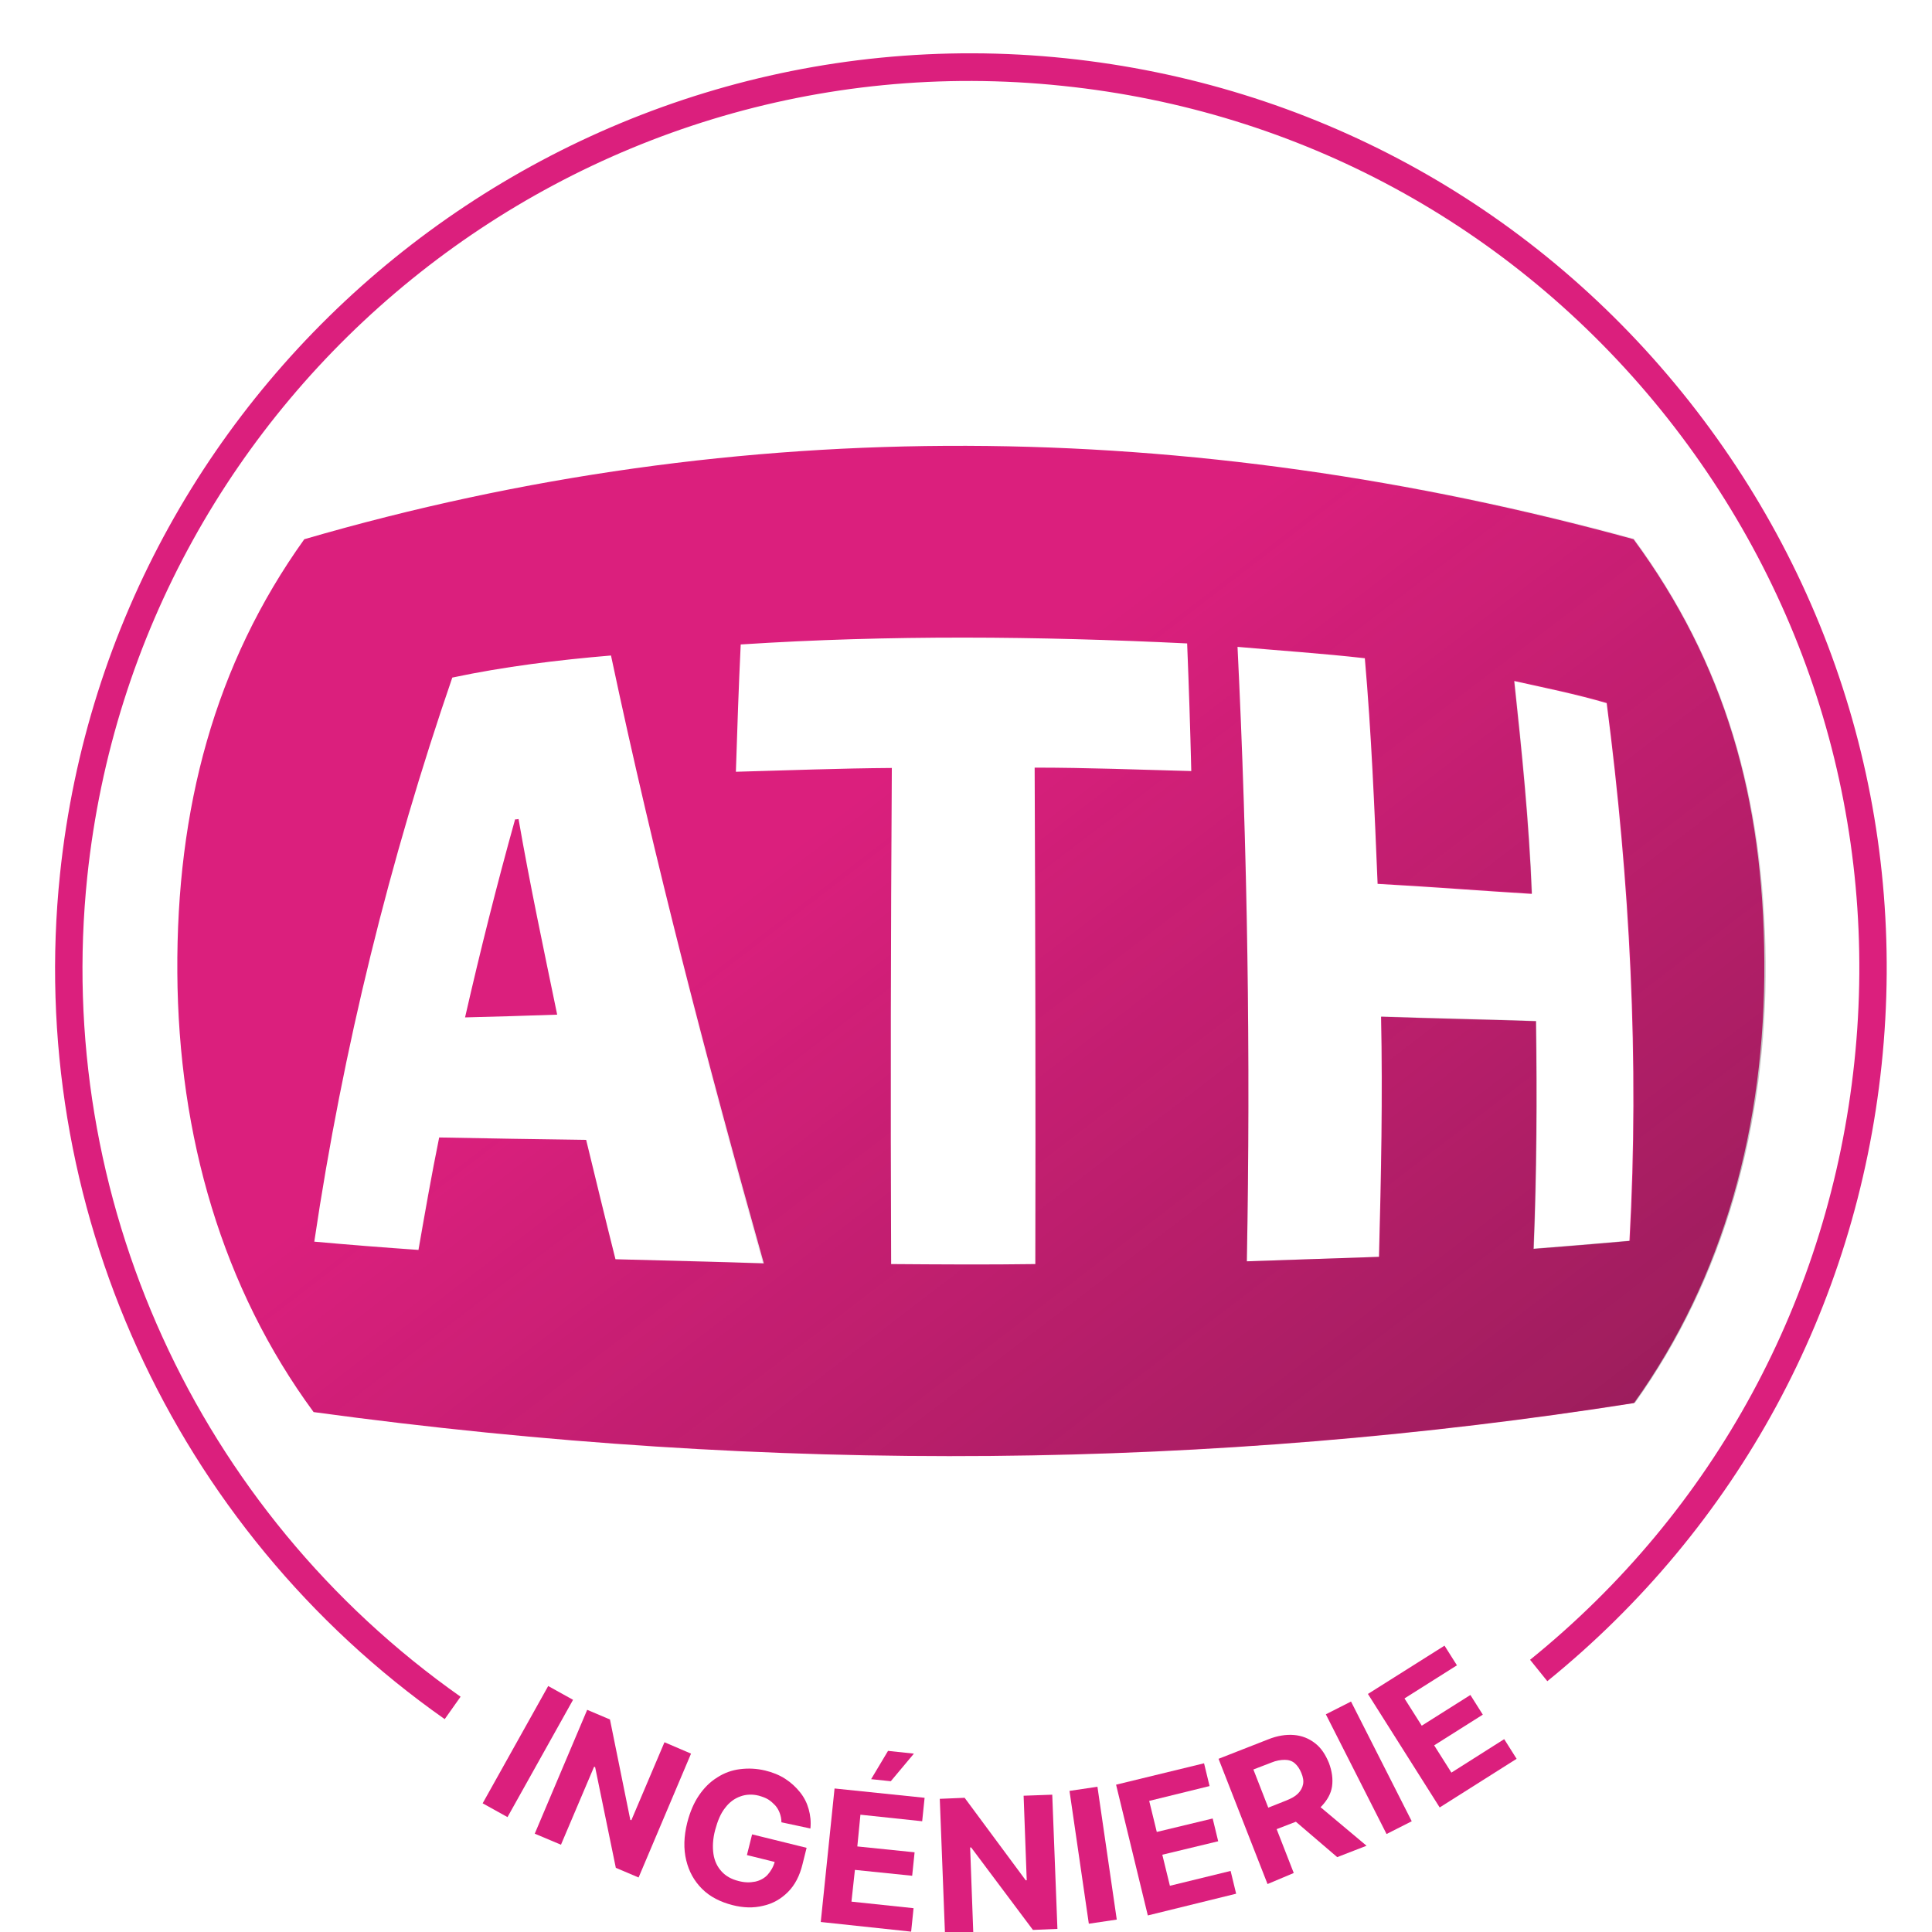
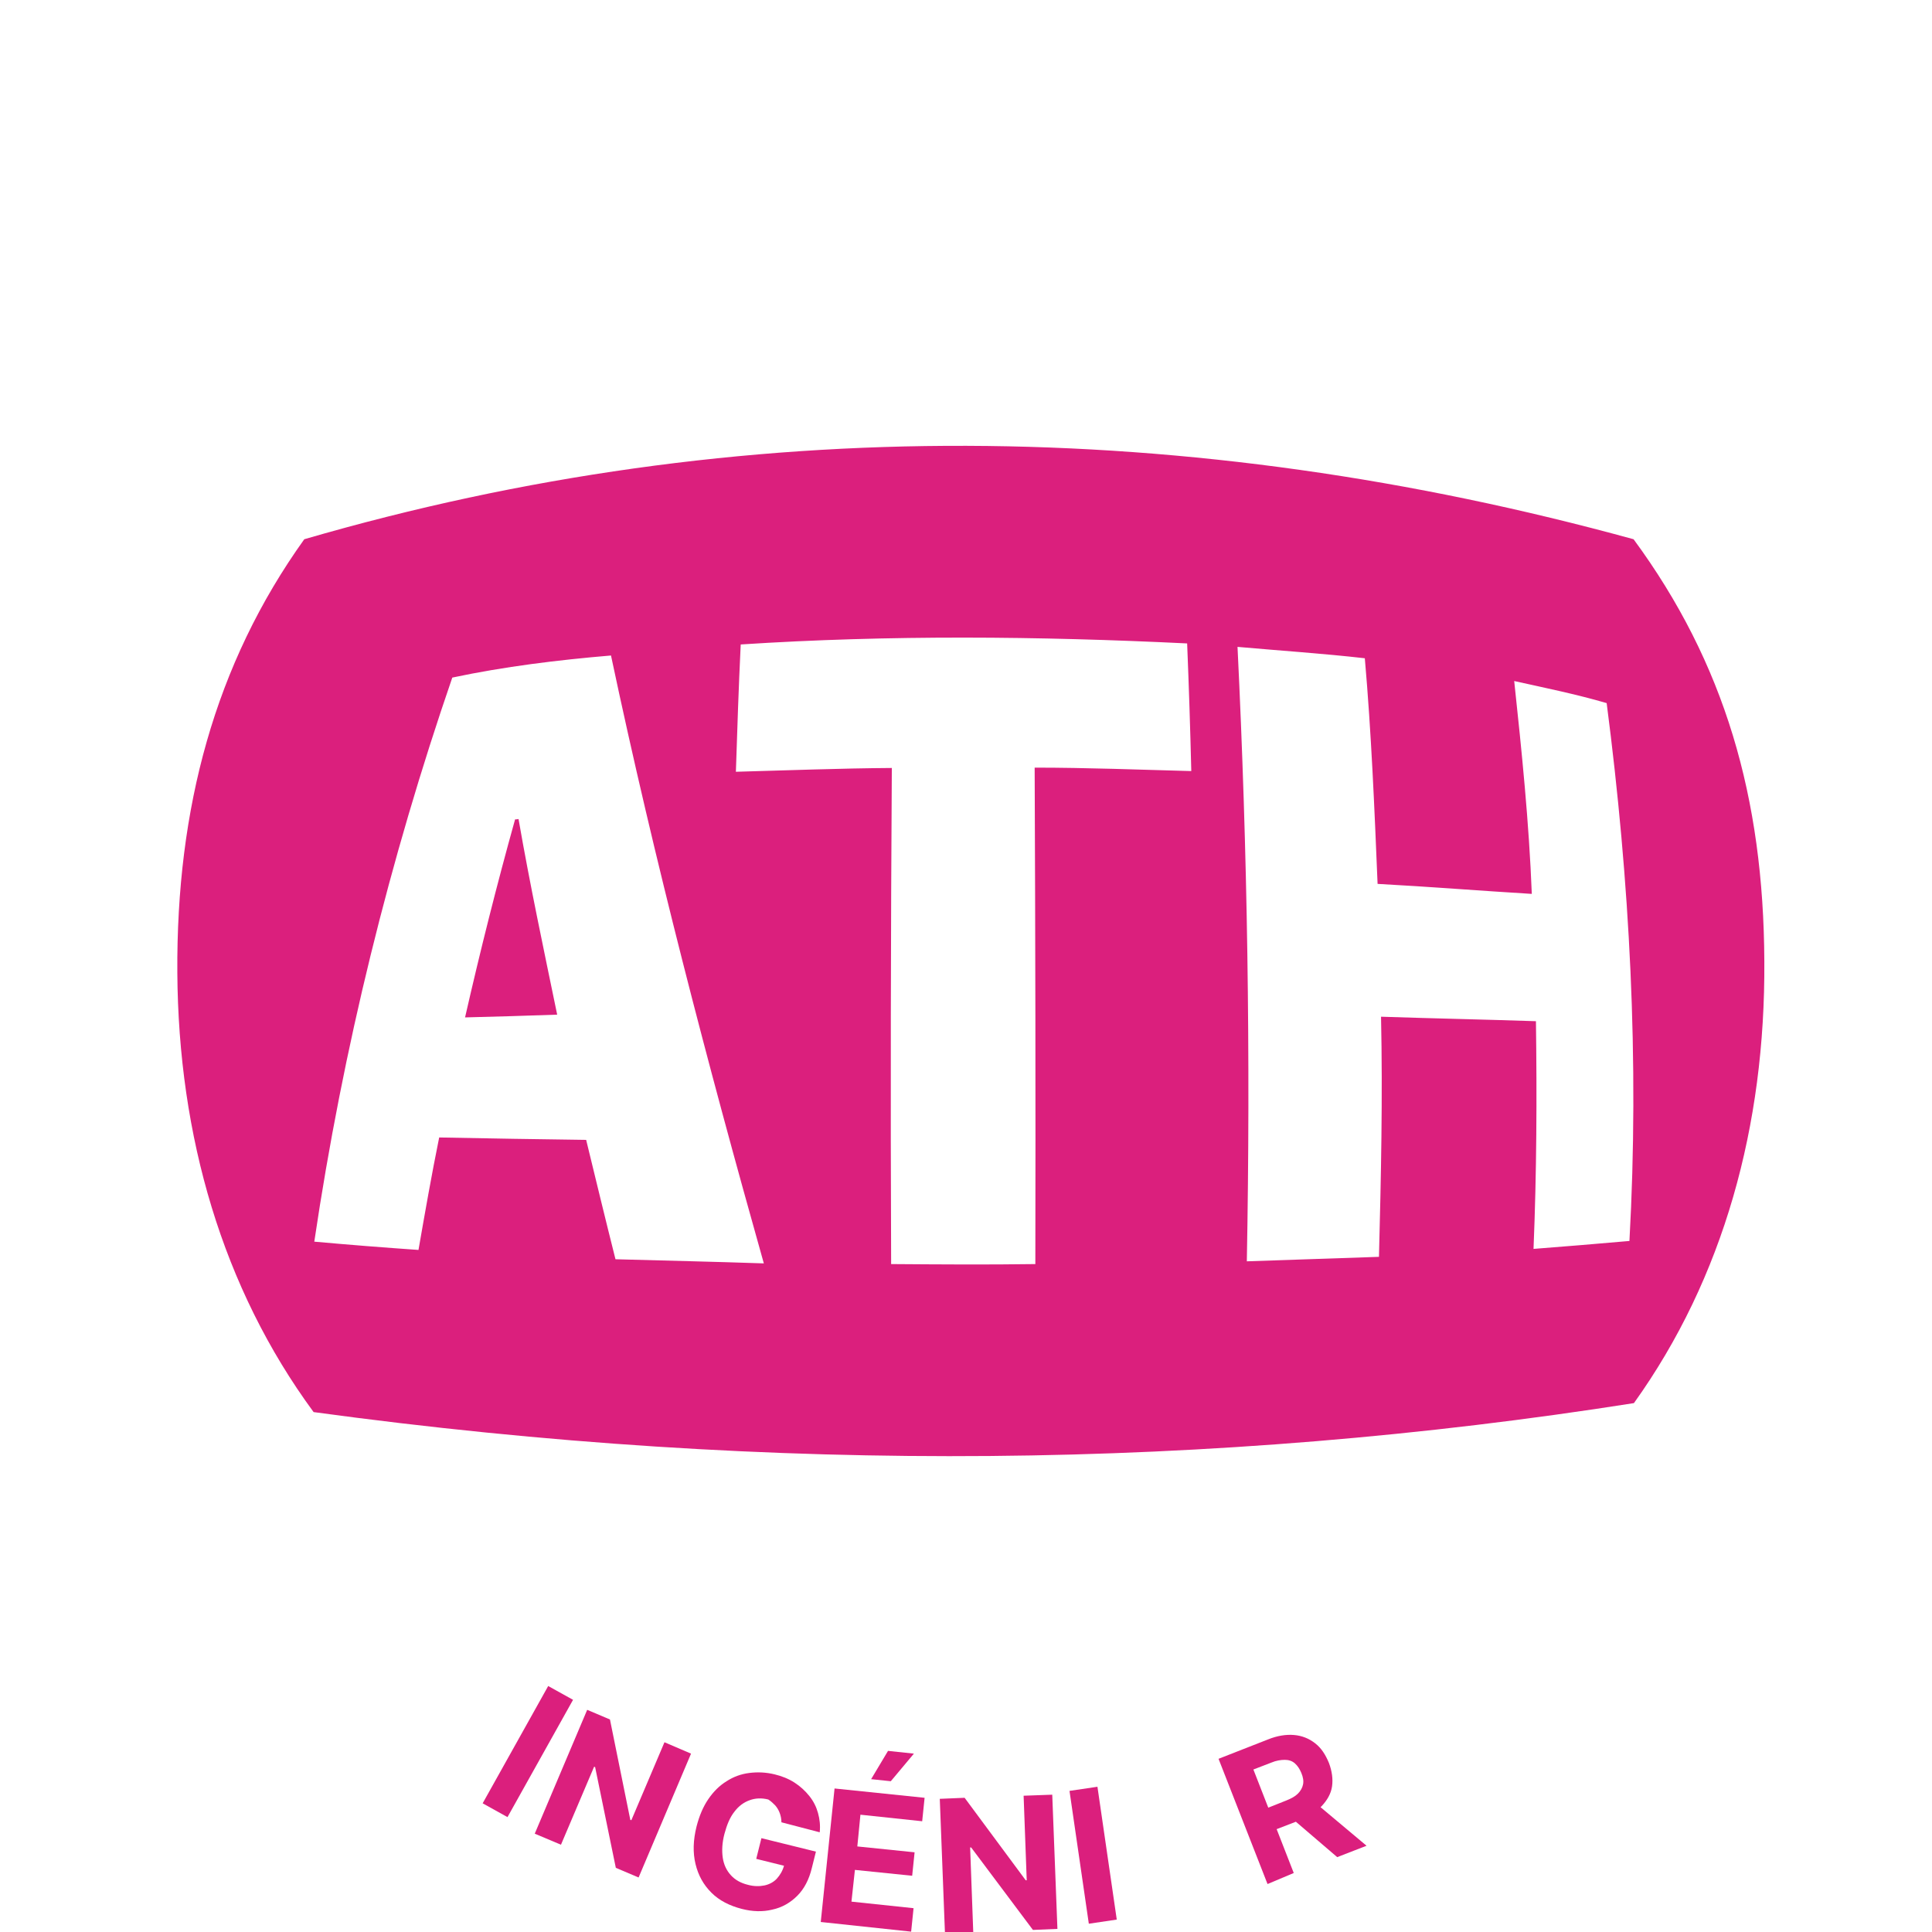
<svg xmlns="http://www.w3.org/2000/svg" version="1.1" id="Calque_1" x="0px" y="0px" viewBox="0 0 560 560" style="enable-background:new 0 0 560 560;" xml:space="preserve">
  <style type="text/css">
	.st0{fill:#DB1F7D;}
	.st1{opacity:0.34;fill:url(#SVGID_1_);enable-background:new    ;}
</style>
  <g>
    <g id="Calque_2_00000007397010138967757020000017714293842076206492_">
      <g id="Calque_1-2_00000124874296552961765950000014061233263432102320_">
        <g id="rose">
          <g>
            <path class="st0" d="M149.3,237.5c-5.3,19-10.1,38.1-14.5,57.4c8.9-0.2,17.8-0.5,26.7-0.8c-3.9-18.9-7.9-37.7-11.2-56.7       C149.9,237.5,149.6,237.5,149.3,237.5L149.3,237.5z" />
            <path class="st0" d="M473.5,156.3C345,121,215,119.4,88.2,156.3c-26,36.3-37.1,78.1-36.8,125.6c0.3,47.5,13.1,91.5,39.5,127.4       c134.1,18.3,261.4,16.5,382.7-2.6c26-36.3,38.1-80.4,37.8-128C511.2,231.2,499.9,192.2,473.5,156.3L473.5,156.3z M178.4,365       c-2.9-11.5-5.7-23.1-8.5-34.6c-14.2-0.2-28.4-0.4-42.6-0.7c-2.2,10.8-4.1,21.7-6,32.6c-10.1-0.7-20.2-1.5-30.2-2.4       c8.3-56,21.9-110.9,40-163.5c15.1-3.2,30.6-5.1,46-6.4c12.6,59.5,27.9,118,44.3,176.2C206.9,365.7,192.7,365.4,178.4,365       L178.4,365z M300.1,366.4c-13.9,0.2-27.9,0.1-41.8,0c-0.2-47.9-0.1-95.8,0.2-143.8c-15.1,0.1-30.2,0.7-45.2,1.1       c0.4-12.3,0.8-24.6,1.4-36.9c43.1-2.8,86.3-2.4,129.4-0.3v0l0,0c0,0,0,0,0,0c0.5,12.3,0.9,24.7,1.2,37c-15.1-0.4-30.2-1-45.4-1       C300.1,270.6,300.2,318.5,300.1,366.4L300.1,366.4z M472.3,359.7c-9.3,0.8-18.5,1.6-27.8,2.3c0.9-22,1-44,0.7-66       c-15-0.5-29.9-0.8-44.9-1.3c0.5,23.2,0,46.4-0.6,69.6c-12.8,0.4-25.5,0.9-38.3,1.3c1.1-59.4,0.2-118.9-2.7-178.1       c12.3,1.1,24.6,1.9,36.9,3.3c1.9,21.7,2.8,43.6,3.7,65.4c14.9,0.8,29.8,2,44.7,2.9c-0.8-20.6-2.9-41.2-5.1-61.7v0       c9,2,17.9,3.8,26.8,6.4C472.4,255.4,475.2,307.4,472.3,359.7L472.3,359.7z" />
          </g>
          <linearGradient id="SVGID_1_" gradientUnits="userSpaceOnUse" x1="185.833" y1="417.68" x2="465.693" y2="52.08" gradientTransform="matrix(1 0 0 -1 0 574.444)">
            <stop offset="0.21" style="stop-color:#1A1A18;stop-opacity:0" />
            <stop offset="0.85" style="stop-color:#1A1A18" />
          </linearGradient>
-           <path class="st1" d="M473.6,156.1c-128.5-35.3-258.6-36.8-385.5,0c-26,36.3-37.1,78.1-36.8,125.6c0.3,47.5,13.1,91.5,39.6,127.5      c134.2,18.3,261.5,16.5,383-2.6c26-36.4,38.2-80.5,37.9-128C511.3,231.1,500,192.1,473.6,156.1L473.6,156.1z M178.3,365      c-2.9-11.5-5.7-23.1-8.5-34.7c-14.2-0.2-28.4-0.4-42.7-0.7c-2.2,10.8-4.1,21.7-6,32.6c-10.1-0.8-20.2-1.5-30.3-2.4      c8.3-56,21.9-111,40-163.6c15.2-3.2,30.7-5.1,46-6.4c12.6,59.5,27.9,118.1,44.3,176.3C206.9,365.7,192.6,365.3,178.3,365      L178.3,365z M300.1,366.4c-13.9,0.2-27.9,0.1-41.8,0c-0.2-47.9-0.1-95.9,0.2-143.8c-15.1,0.1-30.2,0.7-45.3,1.1      c0.4-12.3,0.8-24.6,1.4-36.9c43.1-2.8,86.4-2.4,129.5-0.3c0,0,0,0,0,0l0,0c0,0,0,0,0,0c0.5,12.3,0.9,24.7,1.2,37      c-15.1-0.4-30.3-1-45.4-1C300.1,270.5,300.2,318.4,300.1,366.4L300.1,366.4z M472.5,359.6c-9.3,0.8-18.6,1.6-27.9,2.3      c0.9-22,1-44,0.7-66c-15-0.5-30-0.8-44.9-1.3c0.5,23.2,0,46.5-0.6,69.7c-12.8,0.4-25.6,0.9-38.4,1.3      c1.1-59.4,0.2-118.9-2.7-178.3c12.3,1.1,24.7,1.9,37,3.3c1.9,21.7,2.8,43.6,3.7,65.4c14.9,0.8,29.8,2,44.7,2.9      c-0.8-20.6-2.9-41.2-5.1-61.7v0c9,2,17.9,3.8,26.8,6.4C472.6,255.2,475.4,307.3,472.5,359.6L472.5,359.6z" />
          <g>
            <g>
              <path class="st0" d="M166.1,492.7l-19,34l-7.2-4l19-34L166.1,492.7z" />
              <path class="st0" d="M200.3,508.3l-15.2,35.9l-6.6-2.8l-6-29.2l-0.3-0.1l-9.6,22.6l-7.6-3.2l15.2-35.9l6.6,2.8l5.9,29.1        l0.3,0.1l9.6-22.6L200.3,508.3L200.3,508.3z" />
-               <path class="st0" d="M226.5,528.2c0-1-0.2-1.9-0.5-2.7s-0.7-1.5-1.3-2.2c-0.6-0.6-1.2-1.2-2-1.7c-0.8-0.5-1.7-0.8-2.7-1.1        c-1.9-0.5-3.8-0.4-5.4,0.2c-1.7,0.6-3.2,1.7-4.4,3.3c-1.3,1.6-2.2,3.8-2.9,6.4c-0.7,2.6-0.8,5-0.5,7s1.1,3.7,2.4,5.1        c1.2,1.3,2.8,2.2,4.8,2.7c1.8,0.5,3.4,0.5,4.9,0.2c1.4-0.3,2.7-1,3.6-2s1.7-2.3,2.1-3.9l1.6,0.6l-9.7-2.4l1.5-6l15.8,3.9        l-1.2,4.8c-0.8,3.3-2.2,6-4.2,8s-4.4,3.4-7.2,4c-2.8,0.7-5.8,0.6-8.9-0.2c-3.5-0.9-6.5-2.4-8.8-4.7s-3.8-5-4.6-8.3        c-0.8-3.3-0.7-6.9,0.3-10.9c0.8-3.1,1.9-5.7,3.4-7.9s3.2-3.9,5.3-5.2c2-1.3,4.2-2.1,6.6-2.4c2.4-0.3,4.8-0.2,7.3,0.4        c2.1,0.5,4.1,1.3,5.8,2.4s3.1,2.4,4.3,3.9s2,3.1,2.5,4.9c0.5,1.8,0.7,3.6,0.5,5.6L226.5,528.2L226.5,528.2z" />
+               <path class="st0" d="M226.5,528.2c0-1-0.2-1.9-0.5-2.7s-0.7-1.5-1.3-2.2c-0.6-0.6-1.2-1.2-2-1.7c-1.9-0.5-3.8-0.4-5.4,0.2c-1.7,0.6-3.2,1.7-4.4,3.3c-1.3,1.6-2.2,3.8-2.9,6.4c-0.7,2.6-0.8,5-0.5,7s1.1,3.7,2.4,5.1        c1.2,1.3,2.8,2.2,4.8,2.7c1.8,0.5,3.4,0.5,4.9,0.2c1.4-0.3,2.7-1,3.6-2s1.7-2.3,2.1-3.9l1.6,0.6l-9.7-2.4l1.5-6l15.8,3.9        l-1.2,4.8c-0.8,3.3-2.2,6-4.2,8s-4.4,3.4-7.2,4c-2.8,0.7-5.8,0.6-8.9-0.2c-3.5-0.9-6.5-2.4-8.8-4.7s-3.8-5-4.6-8.3        c-0.8-3.3-0.7-6.9,0.3-10.9c0.8-3.1,1.9-5.7,3.4-7.9s3.2-3.9,5.3-5.2c2-1.3,4.2-2.1,6.6-2.4c2.4-0.3,4.8-0.2,7.3,0.4        c2.1,0.5,4.1,1.3,5.8,2.4s3.1,2.4,4.3,3.9s2,3.1,2.5,4.9c0.5,1.8,0.7,3.6,0.5,5.6L226.5,528.2L226.5,528.2z" />
              <path class="st0" d="M237.9,557.1l4-38.7l26.1,2.7l-0.7,6.8l-17.9-1.9l-0.9,9.2l16.6,1.7l-0.7,6.8l-16.6-1.7l-1,9.2l18,1.9        l-0.7,6.8L237.9,557.1L237.9,557.1z M252.5,515.7l4.9-8.2l7.5,0.8l-6.7,8L252.5,515.7L252.5,515.7z" />
              <path class="st0" d="M305,520.2l1.5,38.9l-7.1,0.3l-17.9-23.9h-0.3l0.9,24.5l-8.2,0.3l-1.5-38.9l7.2-0.3l17.7,23.9h0.3        l-0.9-24.5L305,520.2L305,520.2z" />
              <path class="st0" d="M318.1,517.9l5.6,38.5l-8.1,1.2l-5.6-38.5L318.1,517.9z" />
-               <path class="st0" d="M332.7,555.2l-9.2-37.9l25.5-6.2l1.6,6.6l-17.5,4.3l2.2,9l16.2-3.9l1.6,6.6l-16.2,3.9l2.2,9l17.6-4.3        l1.6,6.6L332.7,555.2L332.7,555.2z" />
              <path class="st0" d="M367.4,546.1l-14.2-36.3l14.3-5.6c2.7-1.1,5.3-1.5,7.6-1.3c2.3,0.2,4.3,1,6.1,2.4s3,3.3,4,5.7        c0.9,2.4,1.2,4.7,0.9,6.8s-1.4,4-3,5.7s-3.8,3.1-6.6,4.2l-9.6,3.7l-2.4-6.2l8.3-3.3c1.5-0.6,2.6-1.2,3.4-2        c0.8-0.8,1.3-1.7,1.5-2.7s0-2.1-0.5-3.3c-0.5-1.2-1.1-2.1-1.9-2.8s-1.8-1-2.9-1s-2.5,0.2-3.9,0.8l-5.2,2l11.7,30L367.4,546.1        L367.4,546.1z M380.6,522l15.5,13l-8.5,3.3l-15.3-13.1L380.6,522L380.6,522z" />
-               <path class="st0" d="M391.6,493.2l17.6,34.7l-7.3,3.7l-17.6-34.7L391.6,493.2L391.6,493.2z" />
-               <path class="st0" d="M417.3,523.9l-20.8-32.9l22.2-14l3.6,5.7l-15.2,9.6l5,7.9l14.1-8.9l3.6,5.7l-14.1,8.9l5,7.9l15.3-9.7        l3.6,5.7L417.3,523.9L417.3,523.9z" />
            </g>
-             <path class="st0" d="M128.9,498.3C50.1,442.9,7.4,349,17.4,253.3C32.6,107.7,163.5,1.7,309,16.9c70.5,7.4,134,41.8,178.6,96.9       s65.2,124.3,57.8,194.8c-7.4,70.5-41.8,134-96.9,178.7l-5-6.2c53.5-43.3,86.8-104.9,94-173.3c7.2-68.4-12.8-135.5-56.1-189       c-43.3-53.4-104.9-86.8-173.3-93.9C166.9,10,40.1,112.9,25.3,254.1C15.6,347,57.1,438,133.5,491.8L128.9,498.3L128.9,498.3z" />
          </g>
        </g>
      </g>
    </g>
  </g>
</svg>